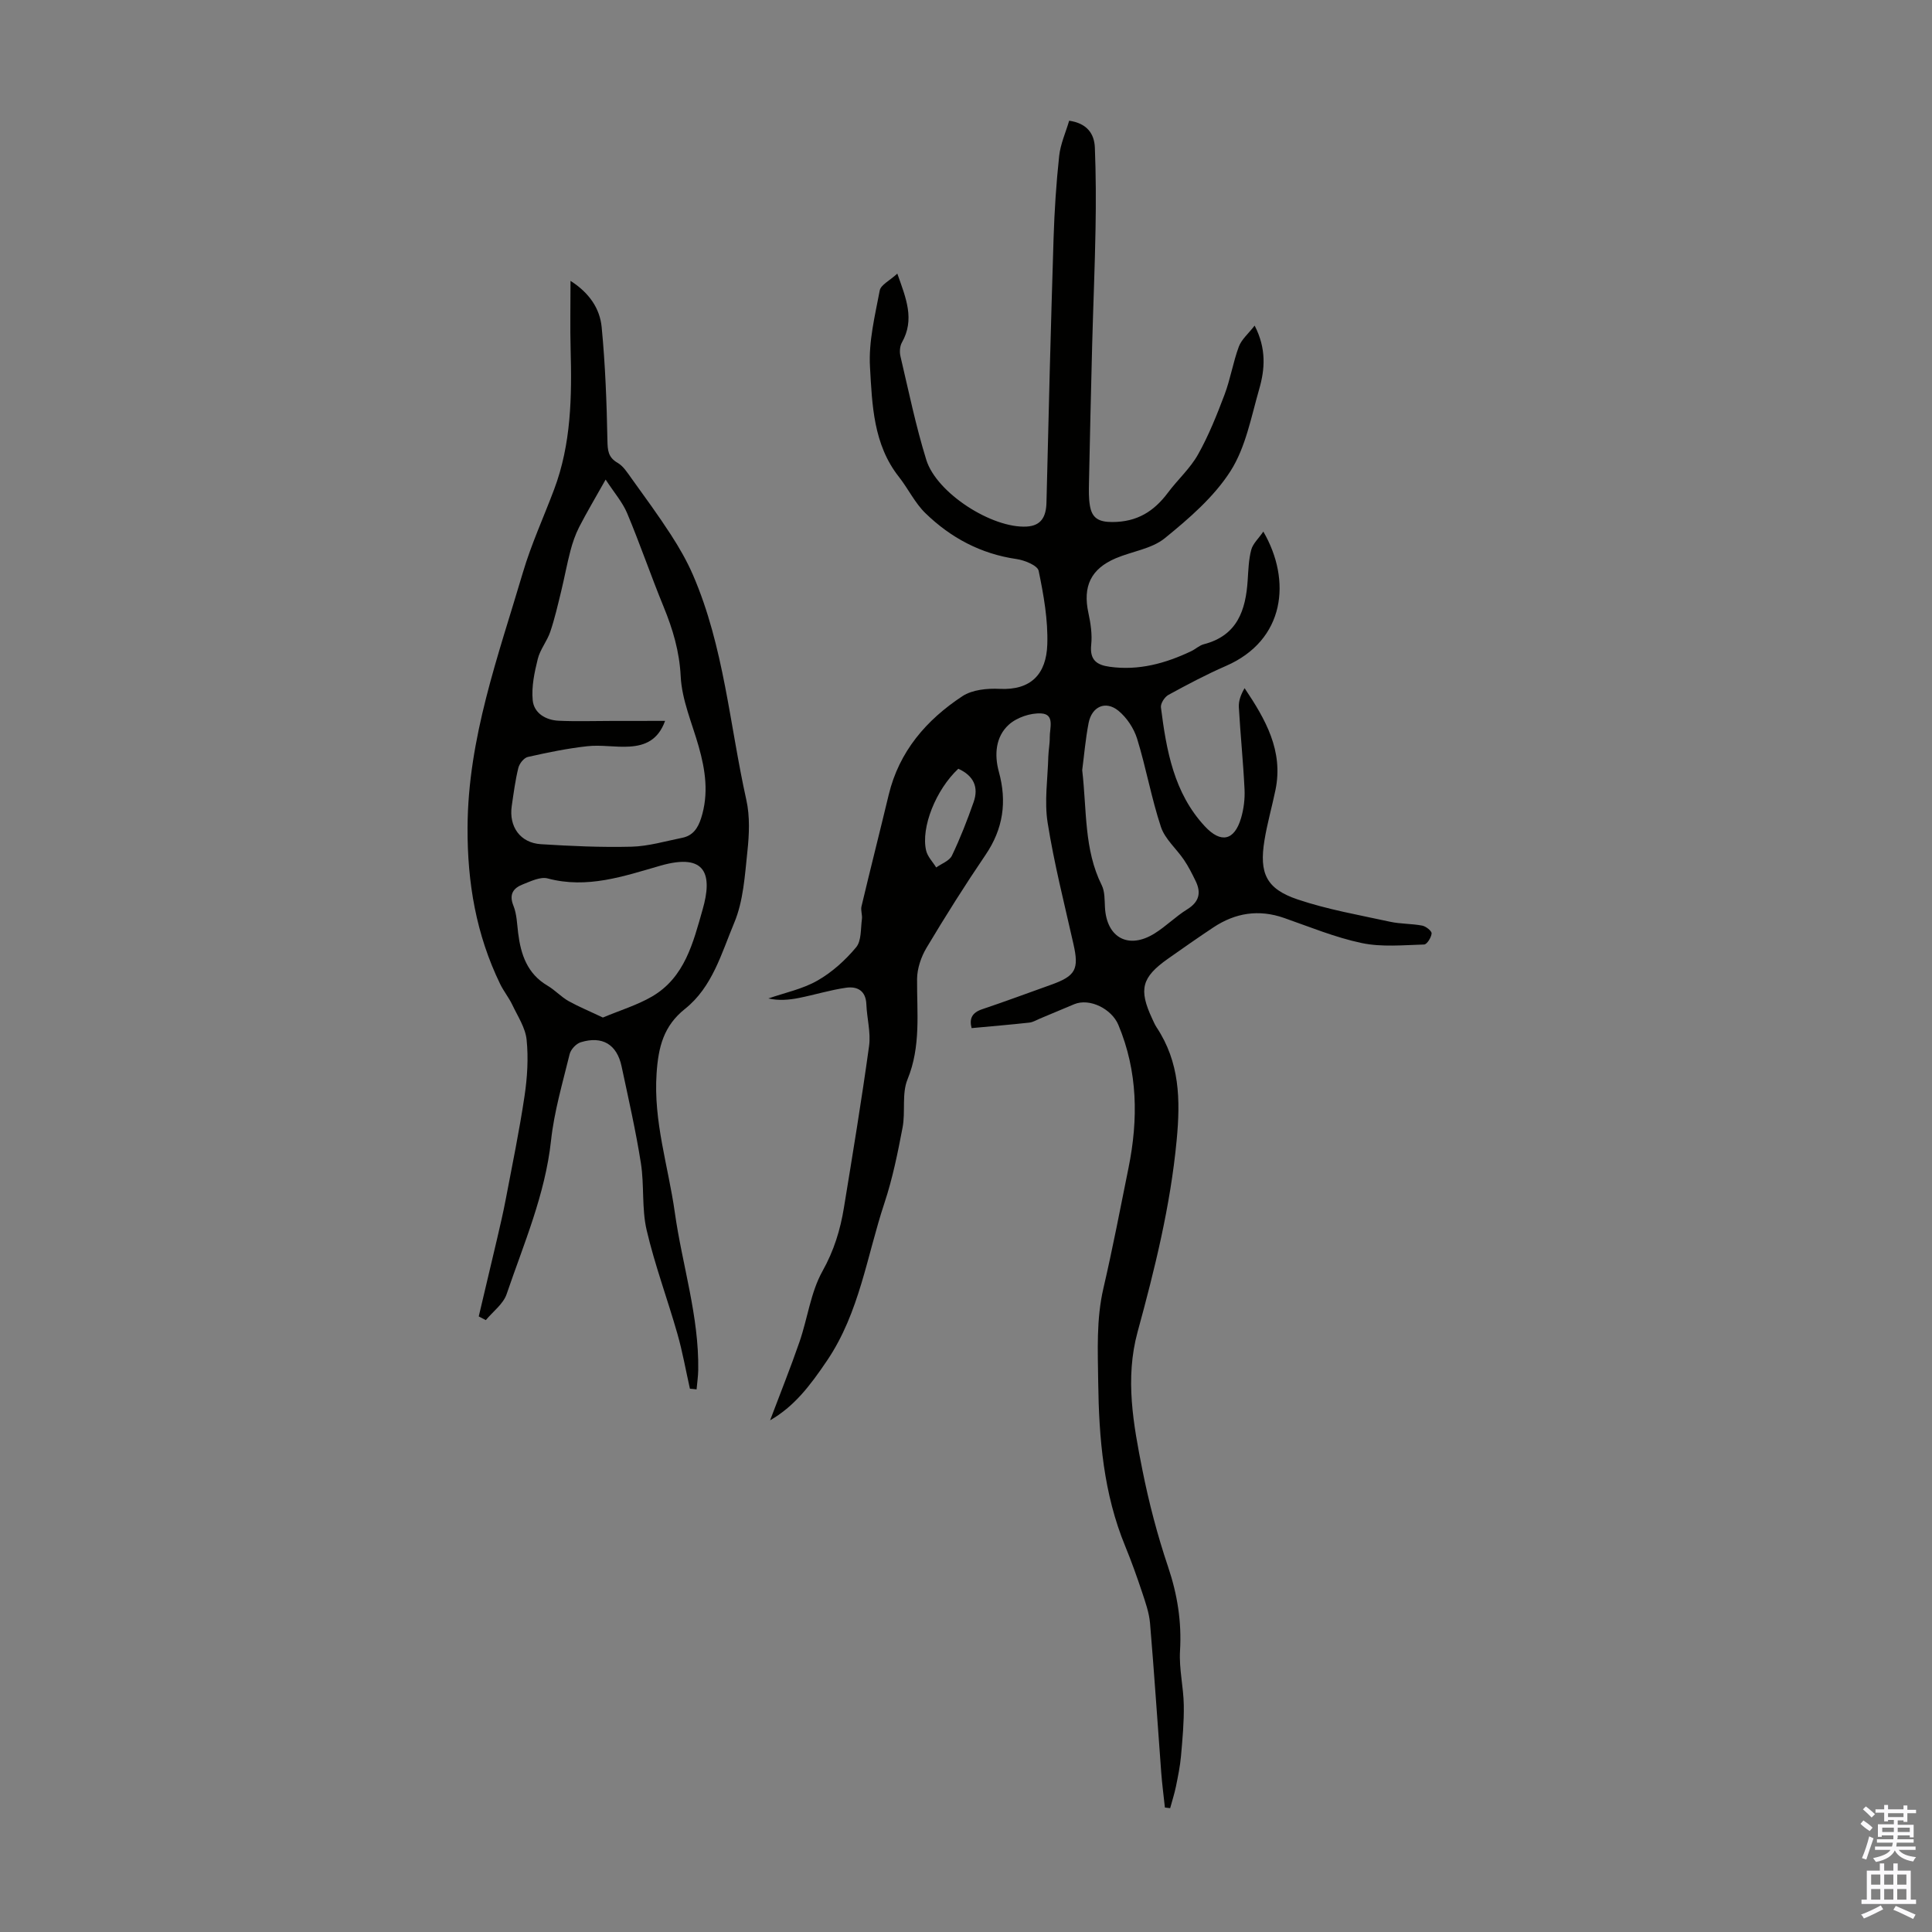
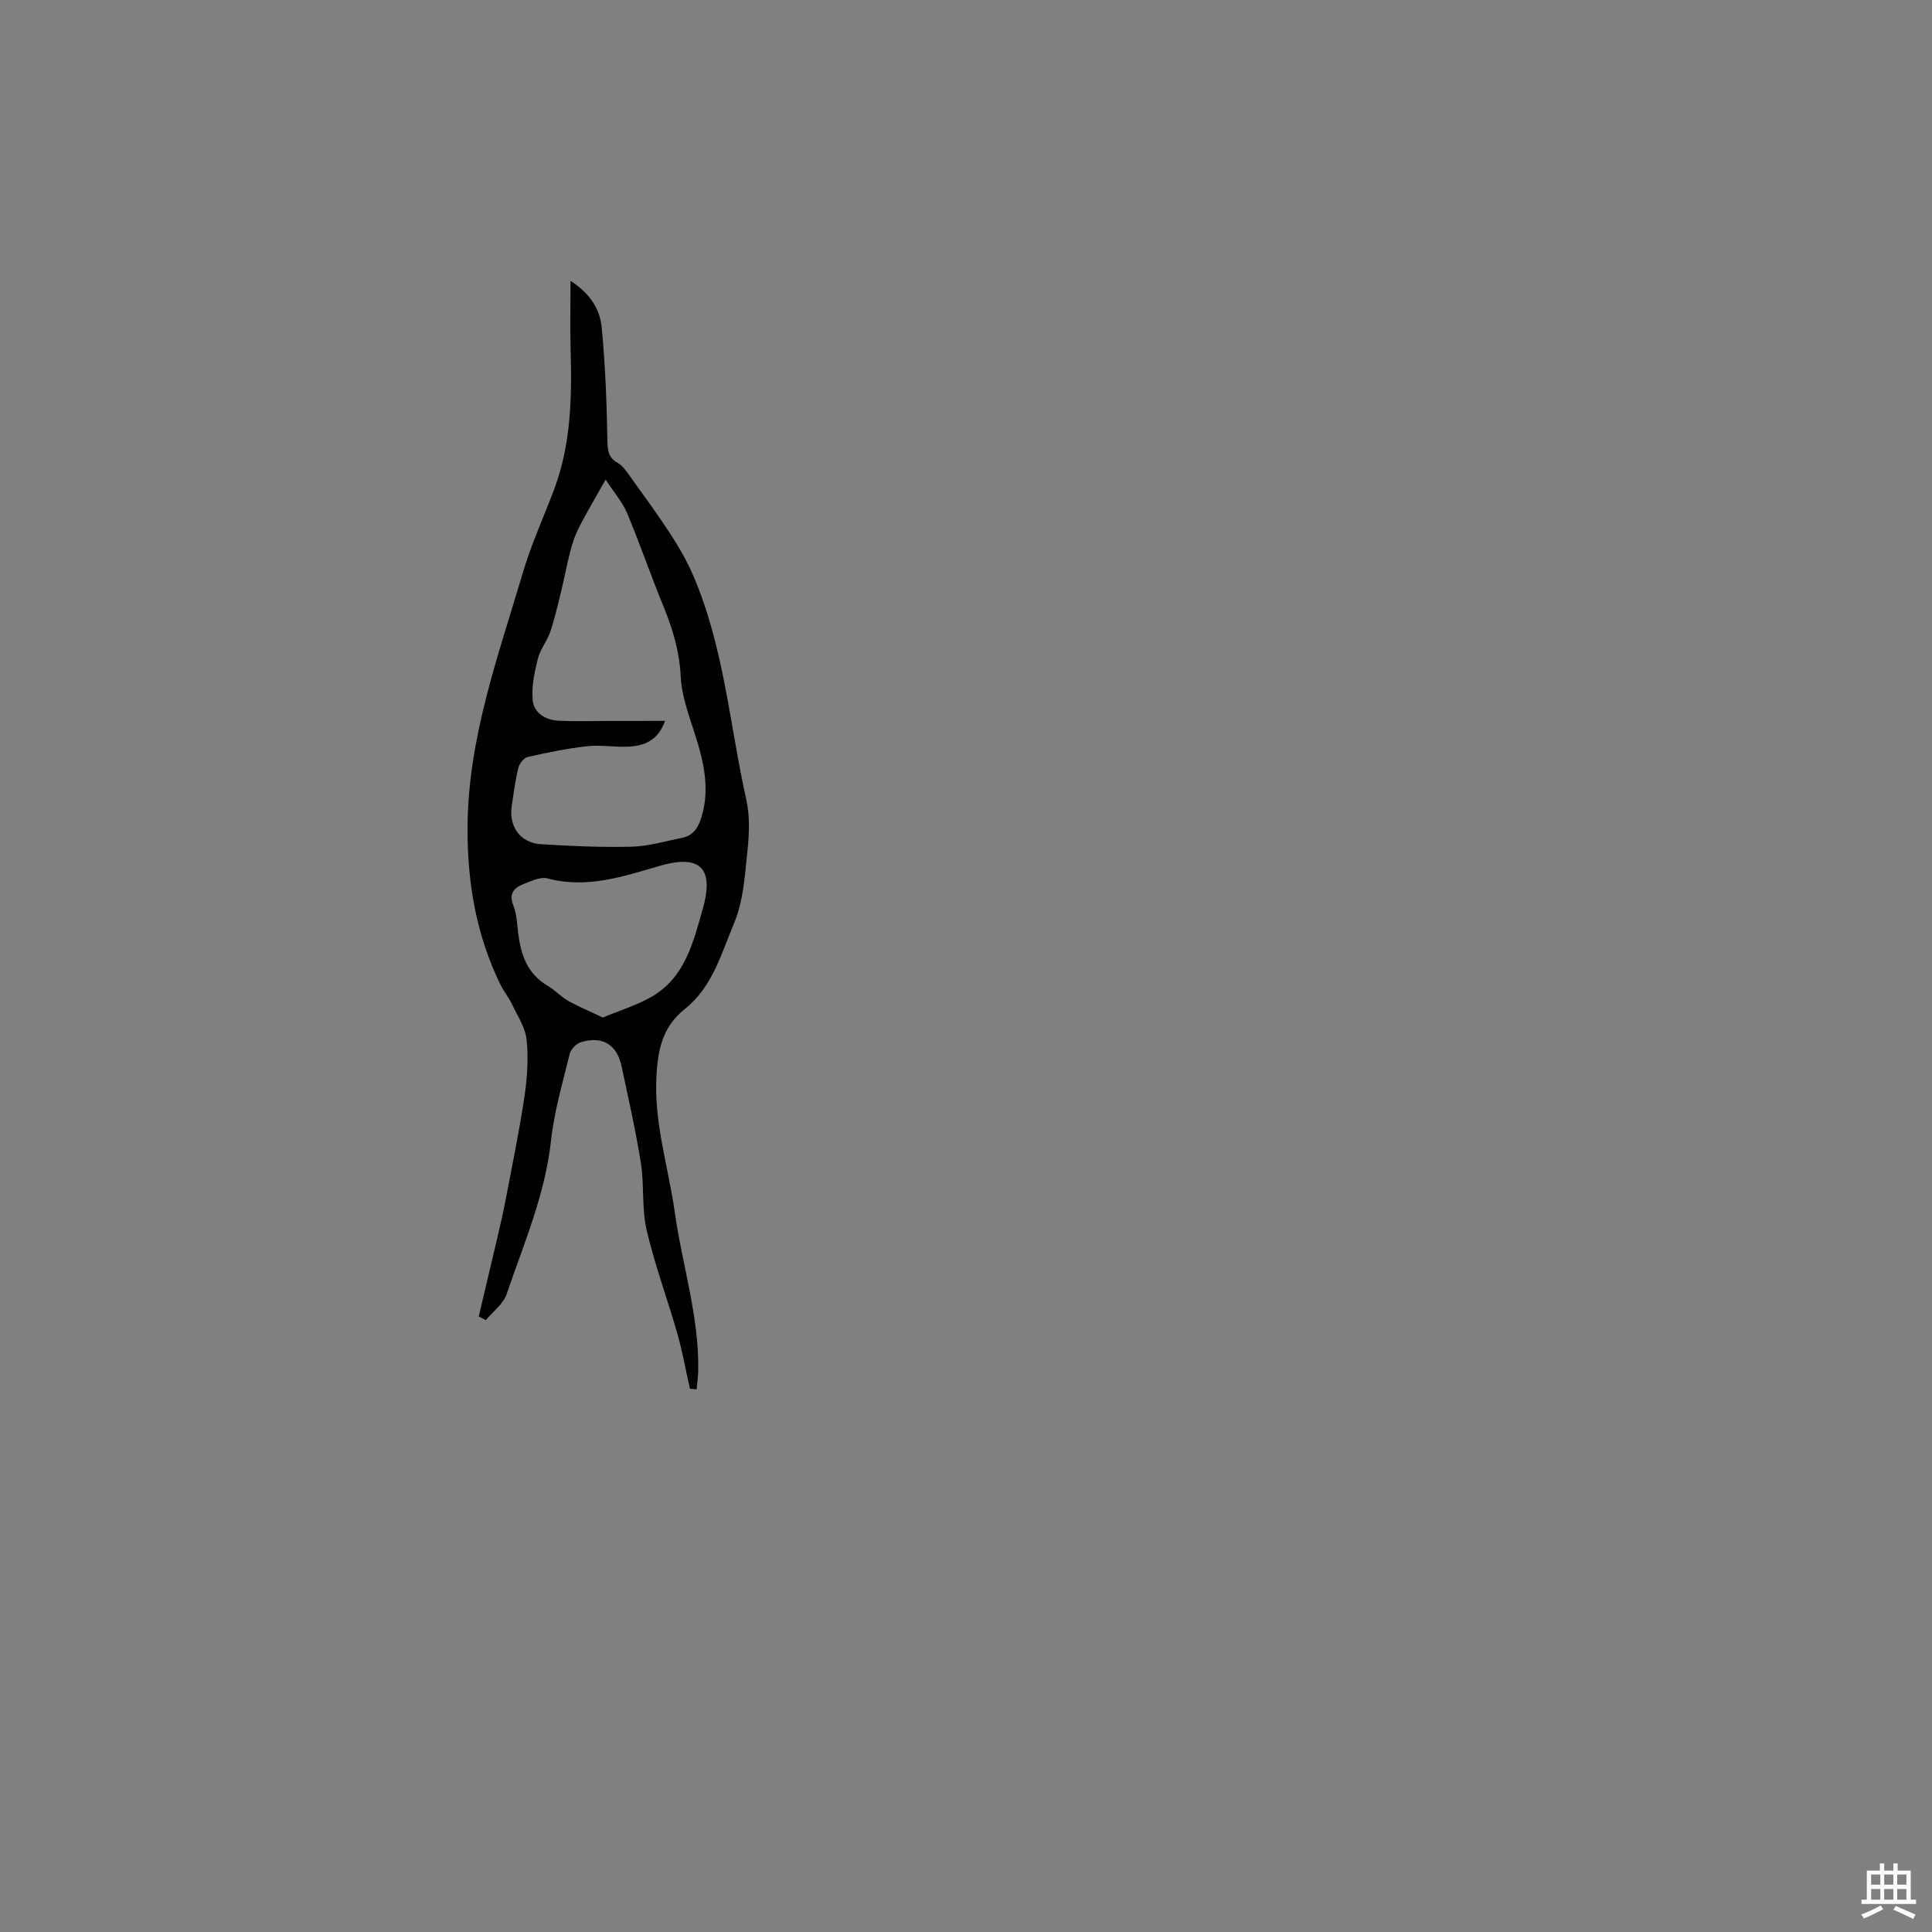
<svg xmlns="http://www.w3.org/2000/svg" enable-background="new 0 0 400 400" viewBox="0 0 400 400">
  <rect x="0" y="0" width="400" height="400" fill="#808080" stroke="none" />
-   <path d="m259.76 67.41c2.46 4.78 2.13 9.03.95 13.13-1.67 5.79-2.8 12.07-5.95 17-3.43 5.36-8.58 9.81-13.6 13.89-2.72 2.21-6.79 2.72-10.17 4.16-5.16 2.2-6.83 5.84-5.65 11.3.47 2.16.81 4.46.58 6.63-.32 3.12 1.13 4.16 3.84 4.53 5.99.83 11.51-.69 16.85-3.22.91-.43 1.7-1.21 2.64-1.45 6.92-1.79 8.67-7.03 9.07-13.25.14-2.12.2-4.29.74-6.31.34-1.27 1.51-2.32 2.5-3.76 5.88 10.11 4.52 22.49-7.75 27.82-4.07 1.77-8 3.86-11.9 5.99-.79.43-1.66 1.79-1.55 2.6 1.13 8.9 2.68 17.72 9.1 24.62 3.34 3.59 6.11 2.93 7.48-1.69.56-1.89.82-3.97.73-5.93-.27-5.69-.86-11.36-1.18-17.05-.07-1.29.4-2.61 1.19-3.94 4.34 6.46 8.05 12.95 6.4 21.04-.72 3.5-1.72 6.96-2.29 10.48-1.11 6.81.37 10.03 6.87 12.22 6.2 2.09 12.73 3.22 19.15 4.62 2.17.47 4.47.38 6.65.8.77.15 1.98 1.11 1.94 1.62-.07.84-.97 2.28-1.55 2.29-4.31.12-8.76.57-12.9-.3-5.49-1.15-10.77-3.34-16.1-5.2-5.24-1.83-10.08-1.06-14.62 1.95-3.17 2.1-6.28 4.29-9.38 6.47-5.49 3.87-6.14 6.36-3.3 12.44.28.61.55 1.24.91 1.79 4.78 7.22 4.96 14.93 4.15 23.42-1.29 13.58-4.53 26.63-8.09 39.66-2.63 9.66-.87 19.13 1 28.55 1.35 6.78 3.11 13.52 5.32 20.07 1.93 5.73 2.83 11.37 2.47 17.4-.22 3.71.72 7.47.78 11.22.06 3.53-.27 7.07-.58 10.59-.19 2.1-.62 4.18-1.04 6.25-.31 1.52-.8 3-1.2 4.5-.36-.04-.73-.09-1.09-.13-.26-2.46-.59-4.91-.77-7.38-.77-10.27-1.44-20.54-2.31-30.8-.19-2.18-.96-4.34-1.66-6.45-1.06-3.18-2.19-6.34-3.46-9.44-4.51-10.93-5.46-22.35-5.61-34.04-.08-6.53-.41-12.96 1.08-19.4 1.92-8.27 3.52-16.62 5.2-24.94 2.03-10.05 1.93-19.95-2.11-29.6-1.37-3.28-5.92-5.6-9.13-4.27-2.37.98-4.74 1.99-7.11 2.98-.72.3-1.44.75-2.19.83-3.91.43-7.83.76-11.95 1.14-.5-1.92.04-3.19 2.19-3.91 4.77-1.6 9.48-3.36 14.22-5.05 5.16-1.84 5.86-3.22 4.67-8.47-1.88-8.35-4-16.66-5.34-25.1-.7-4.43.02-9.1.14-13.66.04-1.34.32-2.68.3-4.01-.03-1.87 1.09-4.77-1.74-4.95-2.24-.14-5.11.84-6.76 2.35-2.72 2.48-3 6.21-2.04 9.72 1.71 6.21.91 11.82-2.76 17.22-4.26 6.27-8.31 12.7-12.2 19.21-1.13 1.89-1.95 4.29-1.97 6.47-.05 7 .83 13.94-1.98 20.8-1.21 2.95-.4 6.67-1.02 9.95-1 5.26-2.07 10.56-3.75 15.62-3.64 10.96-5.16 22.66-11.85 32.59-3.68 5.46-6.91 9.58-11.83 12.42 2.16-5.72 4.26-10.95 6.1-16.28 1.67-4.85 2.3-10.21 4.74-14.59 2.38-4.25 3.7-8.56 4.45-13.18 1.82-11.13 3.66-22.26 5.2-33.43.39-2.81-.45-5.76-.56-8.66-.11-2.84-1.91-3.75-4.21-3.42-3.29.47-6.5 1.47-9.77 2.12-2.06.41-4.16.58-6.31.1 3.42-1.19 7.09-1.94 10.18-3.71 3.02-1.72 5.76-4.21 7.99-6.88 1.12-1.34.93-3.84 1.2-5.83.12-.86-.28-1.81-.09-2.63 1.83-7.71 3.78-15.38 5.63-23.09 2.16-9.01 7.8-15.52 15.26-20.44 2.04-1.34 5.13-1.65 7.7-1.52 6.51.33 9.68-3.07 9.88-9.18.17-5.08-.75-10.25-1.79-15.26-.23-1.11-2.92-2.2-4.6-2.44-7.39-1.07-13.61-4.41-18.85-9.5-2.18-2.12-3.55-5.05-5.46-7.48-5.33-6.74-5.56-14.94-6.01-22.82-.3-5.22 1.03-10.58 2.02-15.8.22-1.17 2.07-2.04 3.64-3.49 1.81 5.12 3.66 9.46.95 14.26-.44.78-.51 1.97-.3 2.86 1.69 7.17 3.17 14.41 5.35 21.44 2.14 6.89 13.62 14.21 20.78 13.81 3.05-.17 4.03-2.09 4.1-4.97.43-18.24.9-36.47 1.47-54.7.18-5.7.55-11.4 1.16-17.07.27-2.48 1.36-4.87 2.07-7.29 3.69.54 5.21 2.68 5.32 5.59.22 5.58.24 11.17.14 16.75-.14 8.05-.49 16.09-.7 24.13-.25 9.51-.46 19.01-.66 28.52-.03 1.56-.07 3.15.19 4.68.42 2.55 1.74 3.43 4.65 3.42 5.13-.01 8.61-2.2 11.51-6.08 2.01-2.69 4.6-5.01 6.22-7.89 2.21-3.93 3.9-8.18 5.5-12.41 1.22-3.23 1.76-6.71 2.96-9.94.55-1.48 1.97-2.67 3.27-4.35zm-35.7 92.04c.97 8.38.36 16.43 4.04 23.82.66 1.32.58 3.05.67 4.6.34 6.29 4.89 8.76 10.29 5.38 2.36-1.47 4.36-3.51 6.72-4.97 2.49-1.54 2.96-3.42 1.76-5.88-.73-1.5-1.48-3-2.41-4.37-1.56-2.31-3.93-4.3-4.77-6.82-1.98-5.97-3.07-12.24-4.93-18.26-.67-2.16-2.15-4.39-3.89-5.81-2.65-2.15-5.49-.86-6.16 2.56-.65 3.39-.94 6.84-1.32 9.75zm-25.65-.29c-4.64 4.33-7.77 12.15-6.67 16.92.29 1.27 1.37 2.35 2.09 3.52 1.12-.8 2.74-1.37 3.26-2.46 1.72-3.59 3.17-7.32 4.49-11.08 1.08-3.08.02-5.45-3.17-6.9z" fill="#010100" />
  <path d="m142.84 287.52c-.85-3.78-1.52-7.61-2.58-11.33-2.05-7.19-4.68-14.24-6.38-21.51-1.04-4.47-.47-9.29-1.19-13.86-1.06-6.73-2.58-13.38-4-20.05-.97-4.54-3.98-6.36-8.46-4.98-.95.29-2.05 1.48-2.29 2.45-1.45 5.94-3.21 11.89-3.86 17.94-1.22 11.17-5.64 21.33-9.19 31.76-.7 2.04-2.83 3.6-4.31 5.38-.49-.26-.97-.52-1.46-.77 1.27-5.35 2.54-10.69 3.79-16.04.63-2.71 1.27-5.43 1.79-8.16 1.36-7.13 2.83-14.25 3.9-21.43.57-3.83.82-7.82.43-11.65-.25-2.49-1.84-4.86-2.96-7.23-.72-1.5-1.8-2.83-2.53-4.33-4.95-10.22-6.79-20.91-6.74-32.35.08-18.53 6.35-35.52 11.46-52.83 1.73-5.86 4.31-11.46 6.46-17.19 3.55-9.42 3.69-19.23 3.42-29.1-.12-4.46-.02-8.93-.02-14.09 3.91 2.5 6.08 5.74 6.45 9.6.75 7.77 1.04 15.59 1.19 23.39.04 2.11.13 3.54 2.12 4.69 1.16.67 1.99 2 2.82 3.15 2.78 3.87 5.6 7.71 8.19 11.71 1.73 2.67 3.34 5.47 4.6 8.39 6.41 14.84 7.57 30.97 11.03 46.53.76 3.41.6 7.15.22 10.67-.53 4.99-.83 10.26-2.73 14.78-2.63 6.27-4.5 13.29-10.18 17.81-4.42 3.52-5.52 7.84-5.89 13.35-.68 9.96 2.42 19.21 3.77 28.79 1.53 10.9 5.03 21.5 4.85 32.65-.02 1.34-.23 2.67-.34 4-.46-.07-.92-.1-1.38-.14zm-5.14-138.27c-1.47 4.06-4.25 5.12-7.34 5.32-2.89.19-5.84-.39-8.7-.08-4.16.45-8.29 1.31-12.38 2.23-.8.18-1.74 1.36-1.96 2.25-.64 2.59-.98 5.26-1.37 7.91-.62 4.28 1.77 7.63 6.03 7.9 6.24.39 12.51.68 18.75.52 3.52-.09 7.02-1.14 10.51-1.84 2.2-.44 3.25-1.97 3.92-4.07 1.61-5.04.89-9.92-.5-14.83-1.37-4.83-3.49-9.64-3.73-14.53-.26-5.2-1.64-9.78-3.55-14.44-2.62-6.39-4.86-12.95-7.53-19.32-.96-2.29-2.69-4.26-4.46-6.98-2.23 3.96-3.94 6.84-5.47 9.81-.79 1.55-1.38 3.25-1.82 4.94-.73 2.77-1.24 5.61-1.92 8.4-.69 2.81-1.33 5.64-2.26 8.38-.66 1.94-2.1 3.65-2.58 5.61-.69 2.78-1.32 5.74-1.05 8.54.25 2.66 2.67 4.12 5.35 4.25 3.66.17 7.33.04 11 .04 3.5-.01 7.03-.01 11.06-.01zm-12.88 61.42c3.57-1.5 7.09-2.56 10.17-4.35 6.81-3.97 8.53-11.19 10.49-18.05 2.01-7.02.86-11.8-8.75-9.04-7.58 2.18-15.15 4.83-23.34 2.64-1.49-.4-3.47.57-5.1 1.21-1.97.76-2.97 2.02-1.99 4.44.69 1.72.74 3.71.97 5.6.55 4.49 1.88 8.48 6.1 10.96 1.53.9 2.78 2.29 4.32 3.17 2.14 1.19 4.43 2.13 7.13 3.42z" fill="#010100" />
  <g fill="#fbfafc">
-     <path d="m385.2 377.6.6-.7c.6.4 1.3.9 1.9 1.5l-.6.7c-.8-.5-1.4-1-1.9-1.5zm.3 7.1c.6-1.4 1.1-2.9 1.5-4.5.3.1.6.3.9.4-.5 1.4-1 2.9-1.5 4.4zm.2-10.1.6-.6c.7.5 1.3 1.1 1.9 1.6l-.7.7c-.6-.6-1.2-1.2-1.8-1.7zm8.4-.8h.8v.9h1.8v.7h-1.8v1.8h-.8v-.3h-1.2v.9h3.3v2.6h-.8v-.4h-2.5c0 .3 0 .6-.1.8h3.4v.7h-3.5c0 .3-.1.6-.1.8h4v.7h-3.5c.7.9 1.9 1.3 3.6 1.5-.2.2-.4.5-.6.9-1.9-.3-3.2-1.1-3.8-2.3-.5 1.1-1.8 2-3.9 2.4-.2-.3-.4-.5-.6-.8 1.9-.4 3.1-.9 3.6-1.7h-3.2v-.7h3.5c.1-.2.1-.5.2-.8h-3.3v-.7h3.4c0-.2 0-.5 0-.8h-2.4v.3h-.8v-2.6h3.3v-.9h-1.2v.3h-.8v-1.8h-1.8v-.7h1.8v-.9h.8v.9h3.2zm-4.4 5.5h2.4c0-.3 0-.6 0-.9h-2.4zm1.2-3.1h3.2v-.8h-3.2zm4.4 2.2h-2.4v.9h2.5v-.9z" />
    <path d="m389.2 385.8h.9v1.5h1.9v-1.5h.9v1.5h2.7v6h1.1v.9h-11.3v-.9h1.1v-6h2.7zm.2 8.7.5.8c-1.2.6-2.5 1.3-4 1.9-.2-.3-.3-.6-.6-.8 1.6-.6 3-1.3 4.1-1.9zm-2-4.3h1.9v-2.1h-1.9zm0 3.1h1.9v-2.2h-1.9zm2.7-3.1h1.9v-2.1h-1.9zm0 3.1h1.9v-2.2h-1.9zm2.4 1.3c1.4.6 2.7 1.2 4.1 1.8l-.5.9c-1.5-.7-2.8-1.4-4.1-1.9zm2.2-6.5h-1.9v2.1h1.9zm-1.9 5.2h1.9v-2.2h-1.9z" />
  </g>
</svg>